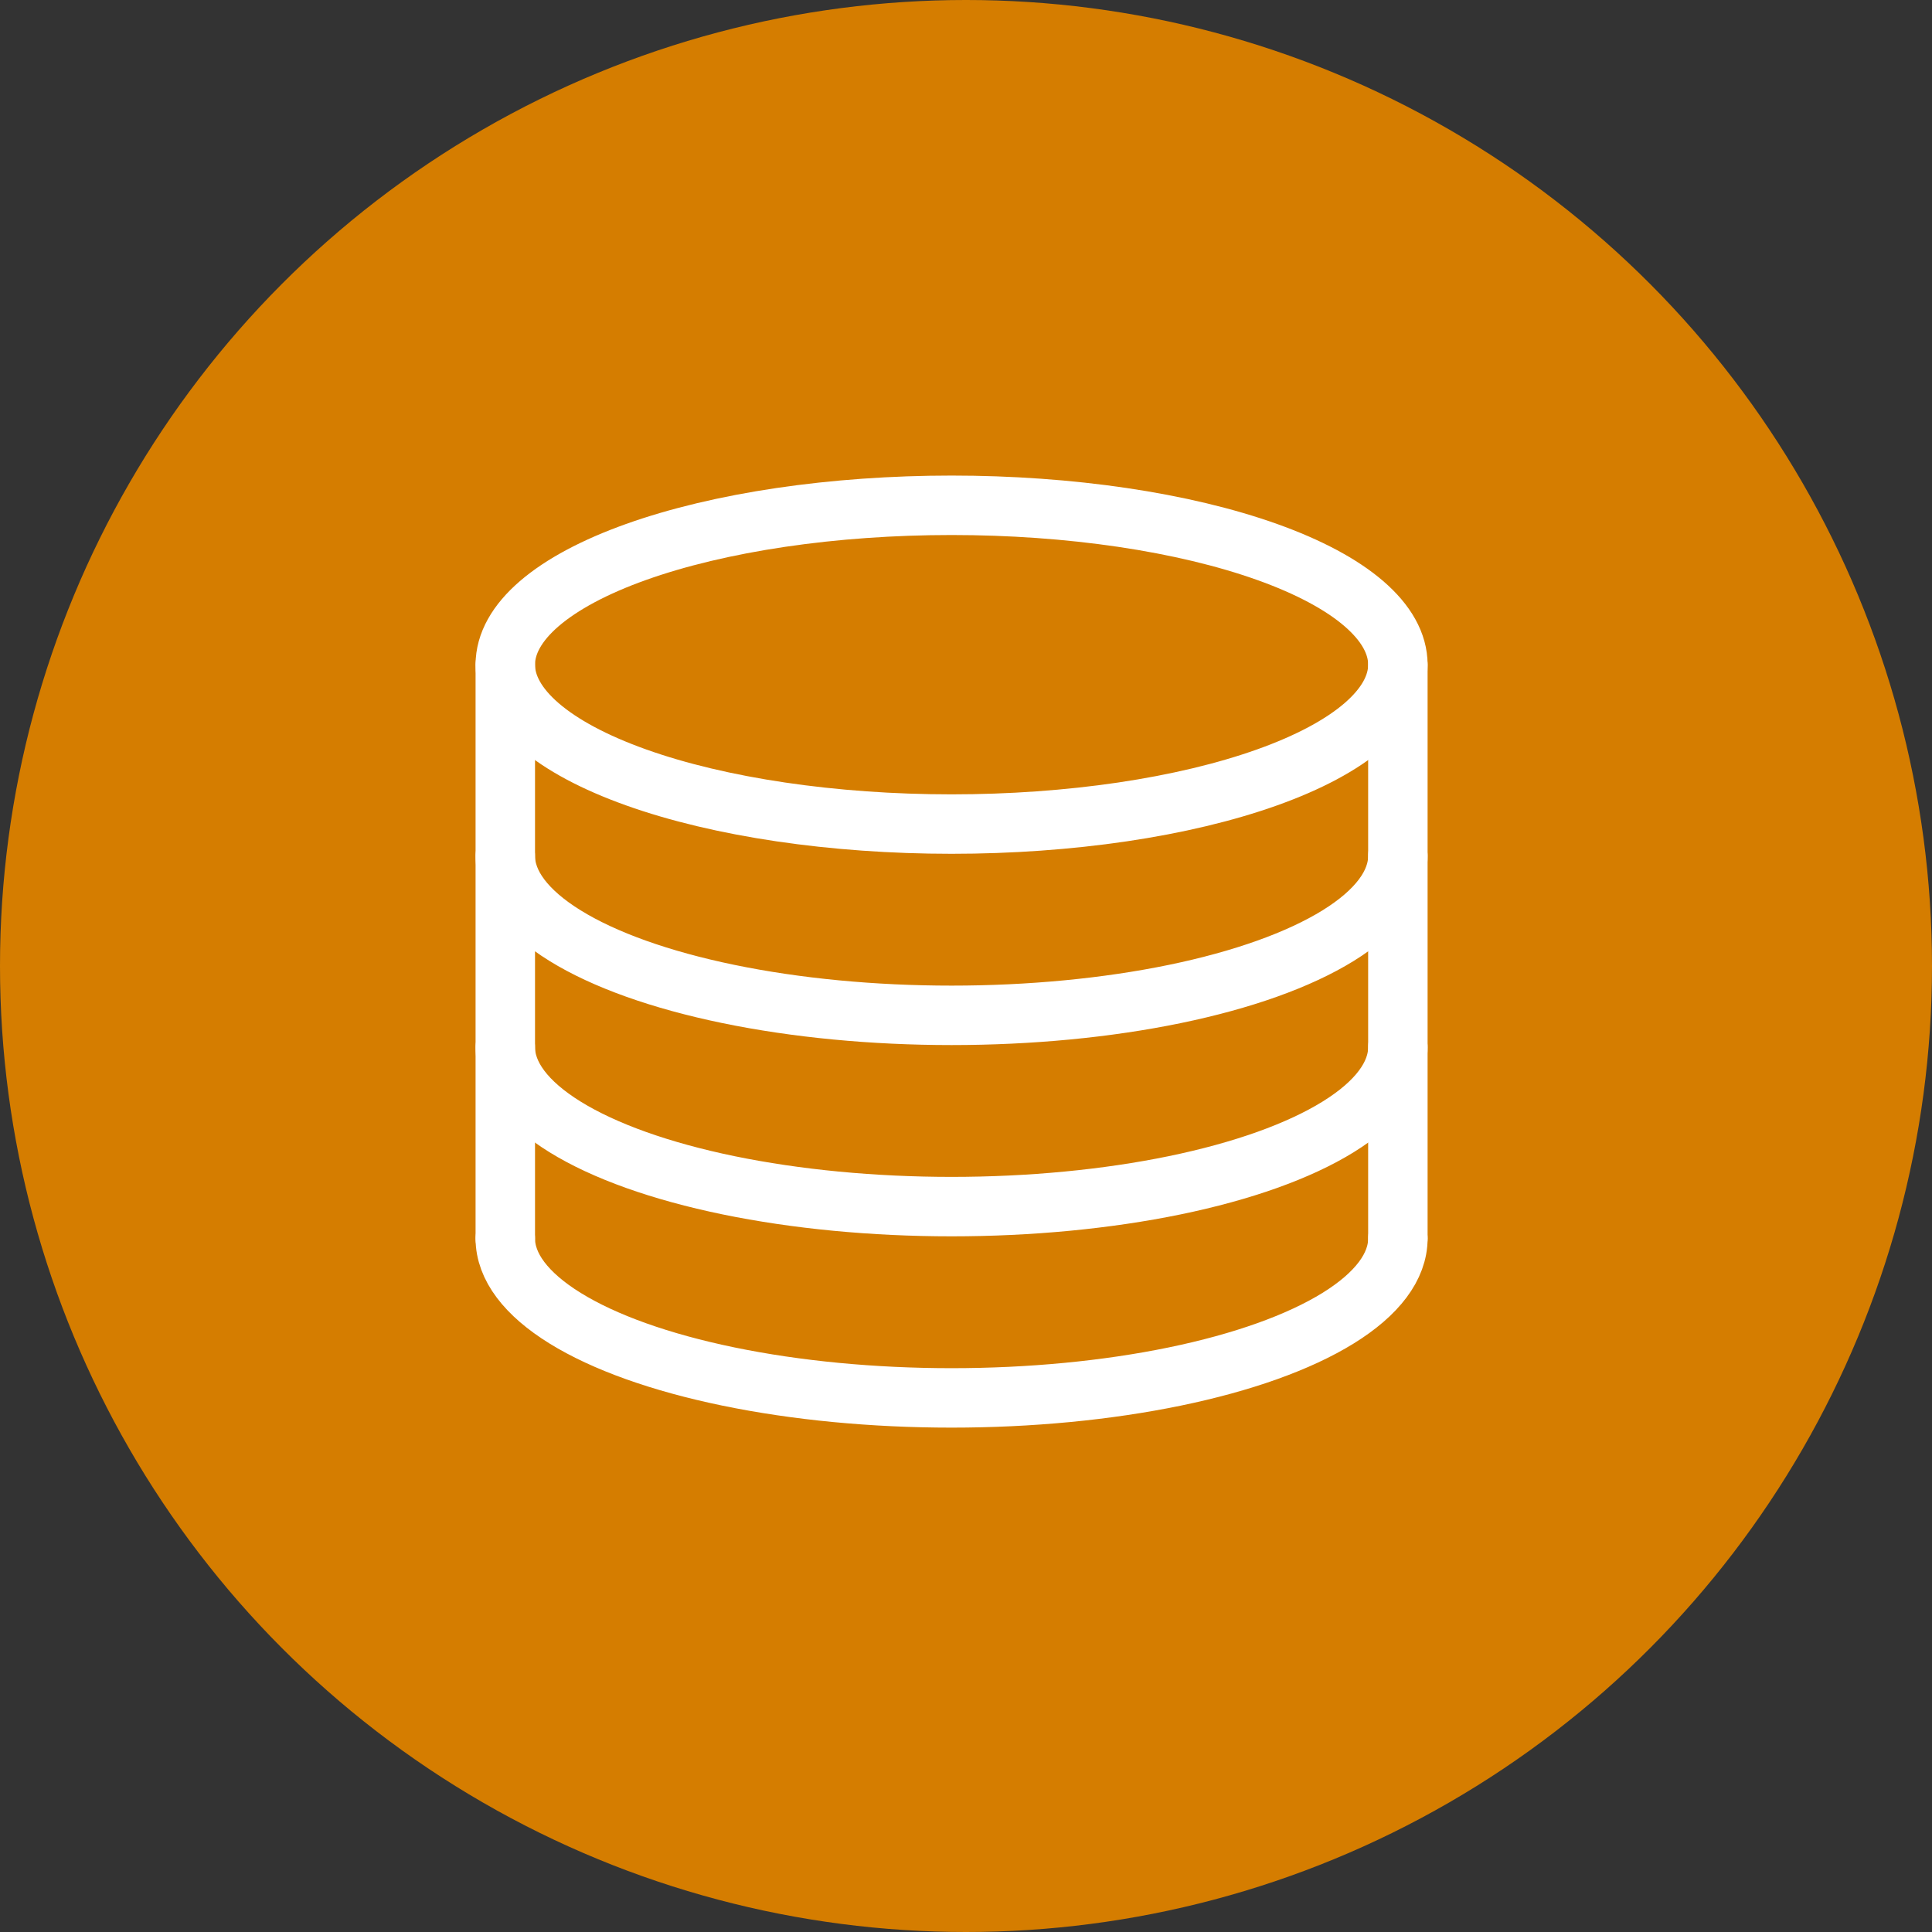
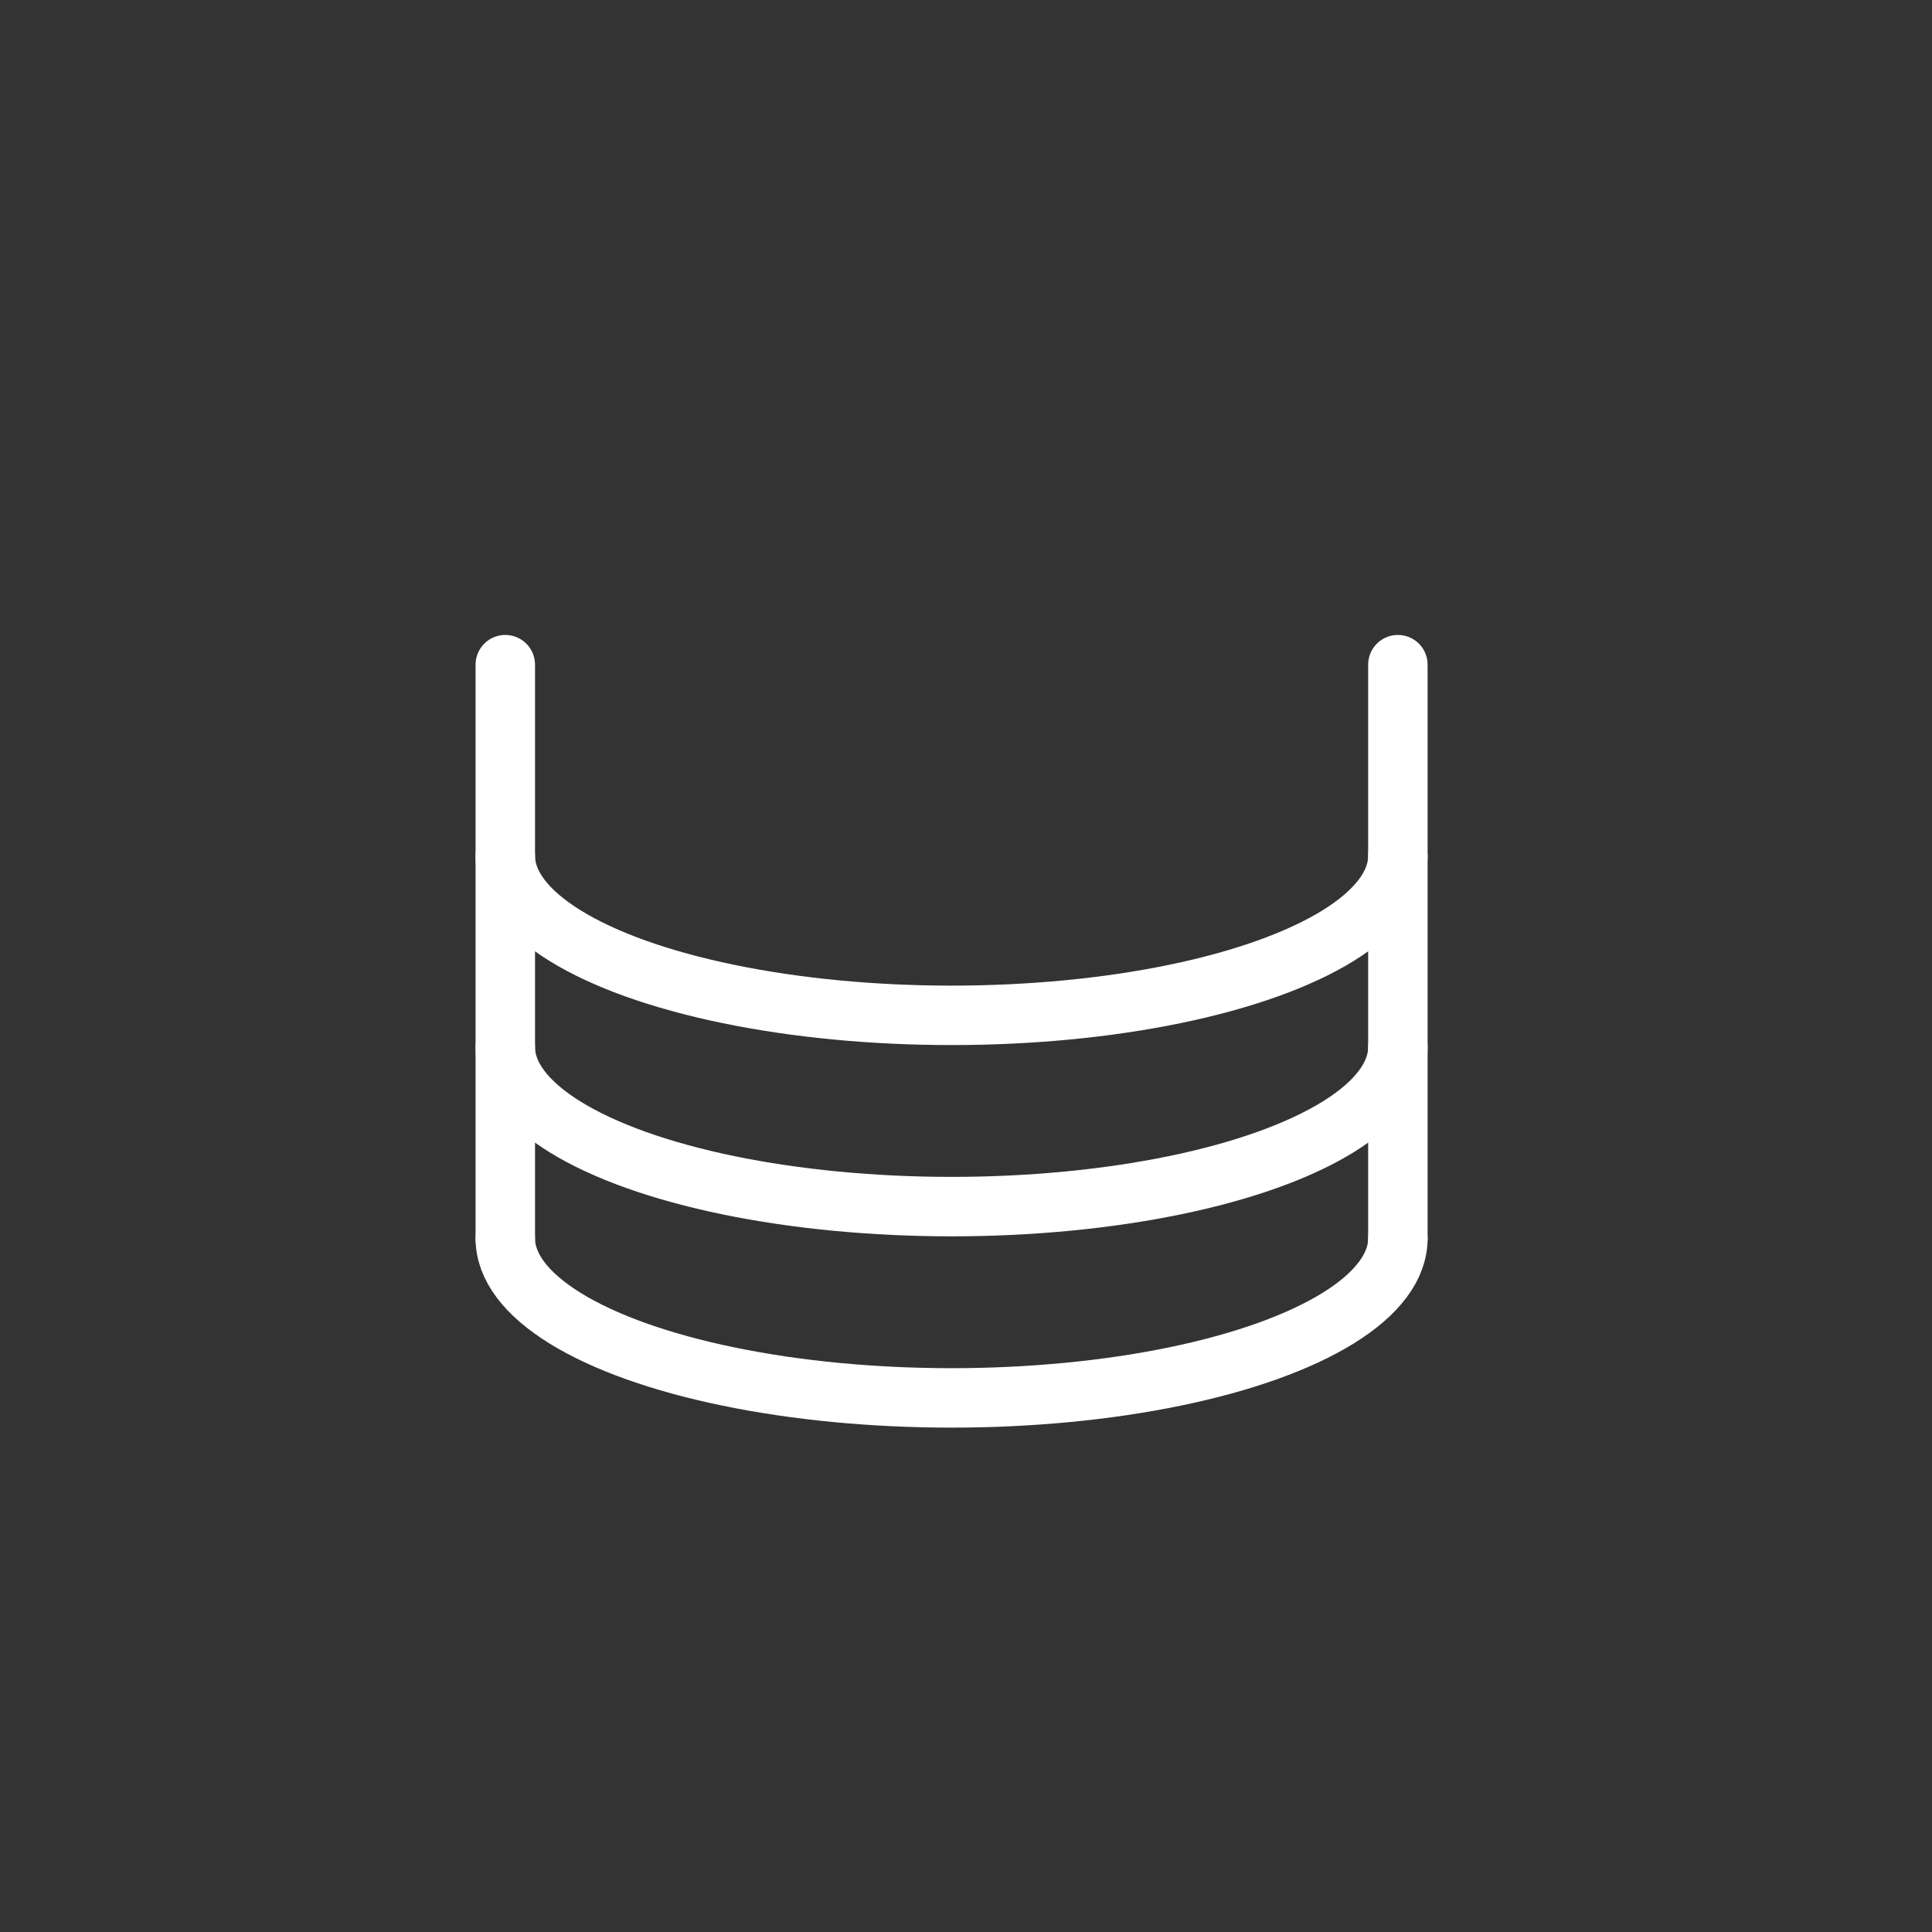
<svg xmlns="http://www.w3.org/2000/svg" width="65" height="65" viewBox="0 0 65 65" fill="none">
  <rect x="0" y="0" width="65" height="65" fill="#333333" stroke="none" />
-   <circle cx="32.5" cy="32.5" r="32.5" fill="#D57D00" />
-   <path d="M47.03 22.363C47.03 23.067 46.642 23.764 45.887 24.415C45.133 25.065 44.027 25.657 42.632 26.154C41.238 26.652 39.583 27.047 37.761 27.317C35.94 27.586 33.987 27.725 32.015 27.725C28.033 27.725 24.214 27.16 21.398 26.154C18.582 25.149 17 23.785 17 22.363C17 21.658 17.388 20.961 18.143 20.31C18.898 19.66 20.003 19.069 21.398 18.571C22.792 18.073 24.447 17.678 26.269 17.408C28.091 17.139 30.043 17 32.015 17C33.987 17 35.94 17.139 37.761 17.408C39.583 17.678 41.238 18.073 42.632 18.571C44.027 19.069 45.133 19.66 45.887 20.31C46.642 20.961 47.03 21.658 47.03 22.363Z" stroke="white" stroke-width="2" stroke-linecap="round" stroke-linejoin="round" />
  <path d="M47.03 41.668C47.03 42.609 46.337 43.534 45.019 44.349C43.701 45.164 41.805 45.841 39.523 46.312C37.24 46.783 34.651 47.031 32.015 47.031C29.379 47.031 26.79 46.783 24.508 46.312C22.225 45.841 20.329 45.164 19.012 44.349C17.694 43.534 17 42.609 17 41.668" stroke="white" stroke-width="2" stroke-linecap="round" stroke-linejoin="round" />
  <path d="M47.03 35.232C47.03 36.174 46.337 37.099 45.019 37.914C43.701 38.729 41.805 39.406 39.523 39.877C37.24 40.347 34.651 40.595 32.015 40.595C29.379 40.595 26.79 40.347 24.508 39.877C22.225 39.406 20.329 38.729 19.012 37.914C17.694 37.099 17 36.174 17 35.232" stroke="white" stroke-width="2" stroke-linecap="round" stroke-linejoin="round" />
  <path d="M47.03 28.798C47.03 29.739 46.337 30.664 45.019 31.479C43.701 32.294 41.805 32.971 39.523 33.442C37.24 33.913 34.651 34.16 32.015 34.16C29.379 34.16 26.79 33.913 24.508 33.442C22.225 32.971 20.329 32.294 19.012 31.479C17.694 30.664 17 29.739 17 28.798" stroke="white" stroke-width="2" stroke-linecap="round" stroke-linejoin="round" />
  <path d="M17 22.362V41.667" stroke="white" stroke-width="2" stroke-linecap="round" stroke-linejoin="round" />
  <path d="M47.03 22.362V41.667" stroke="white" stroke-width="2" stroke-linecap="round" stroke-linejoin="round" />
</svg>